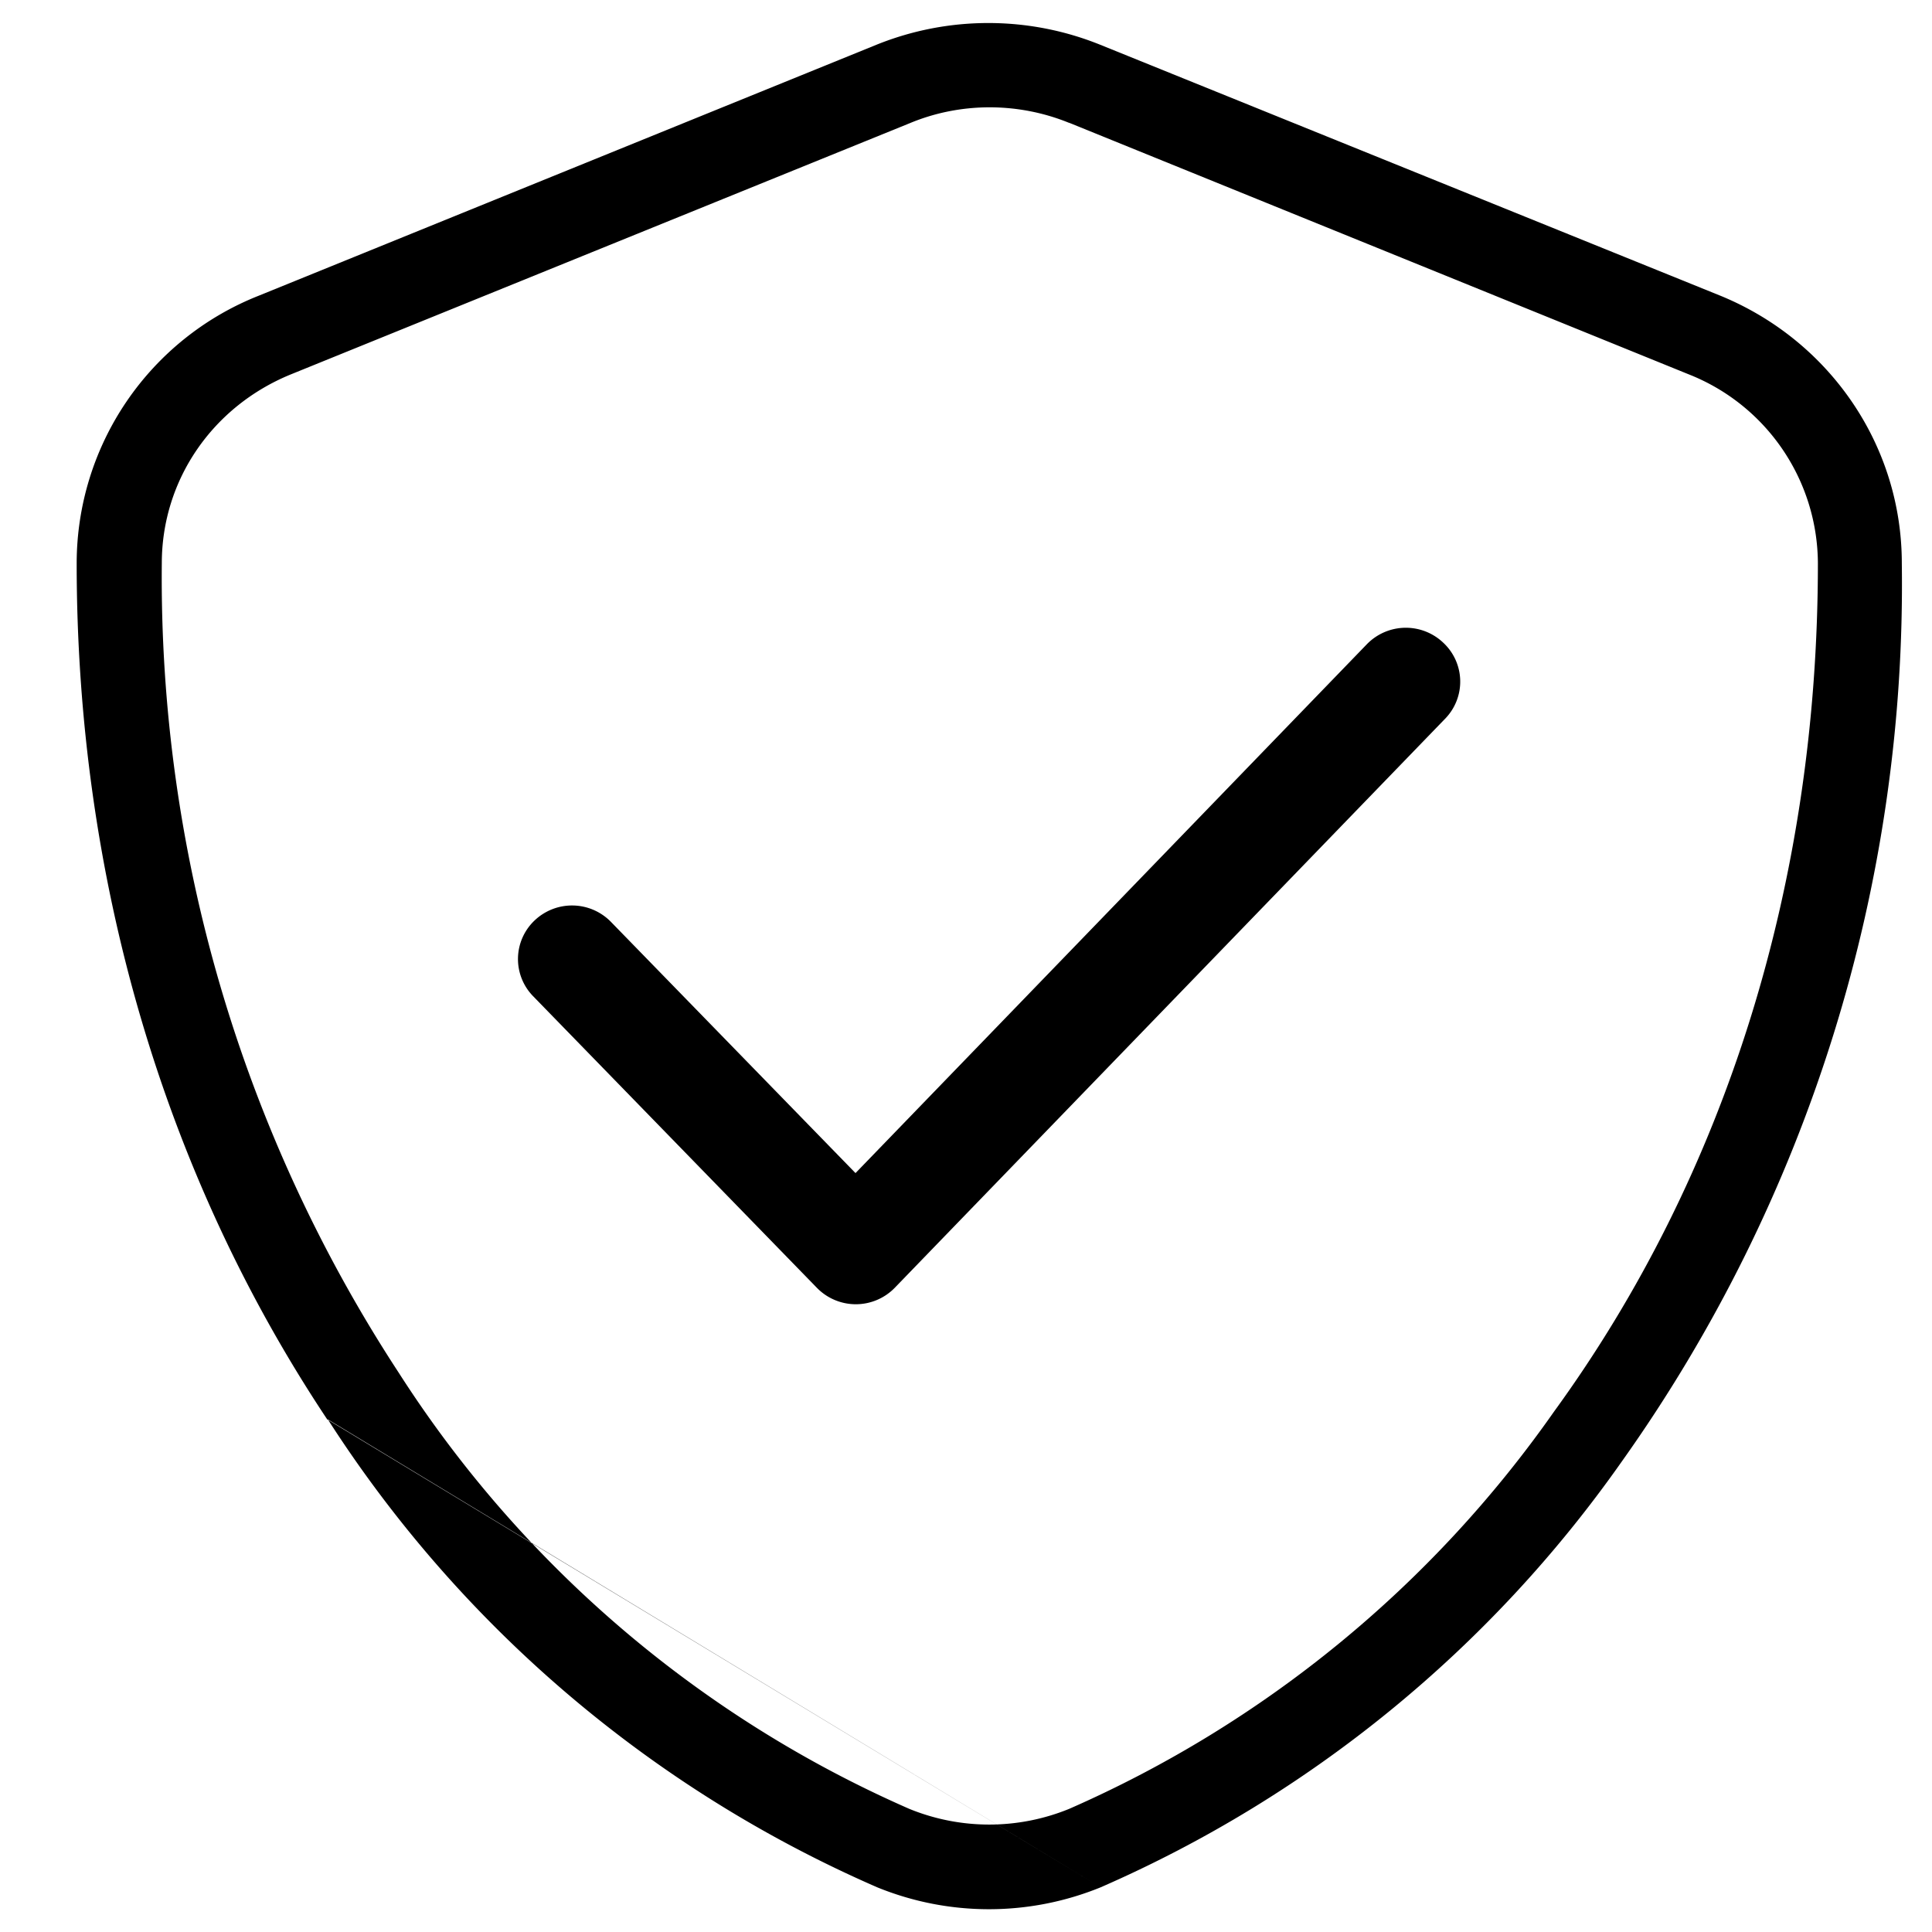
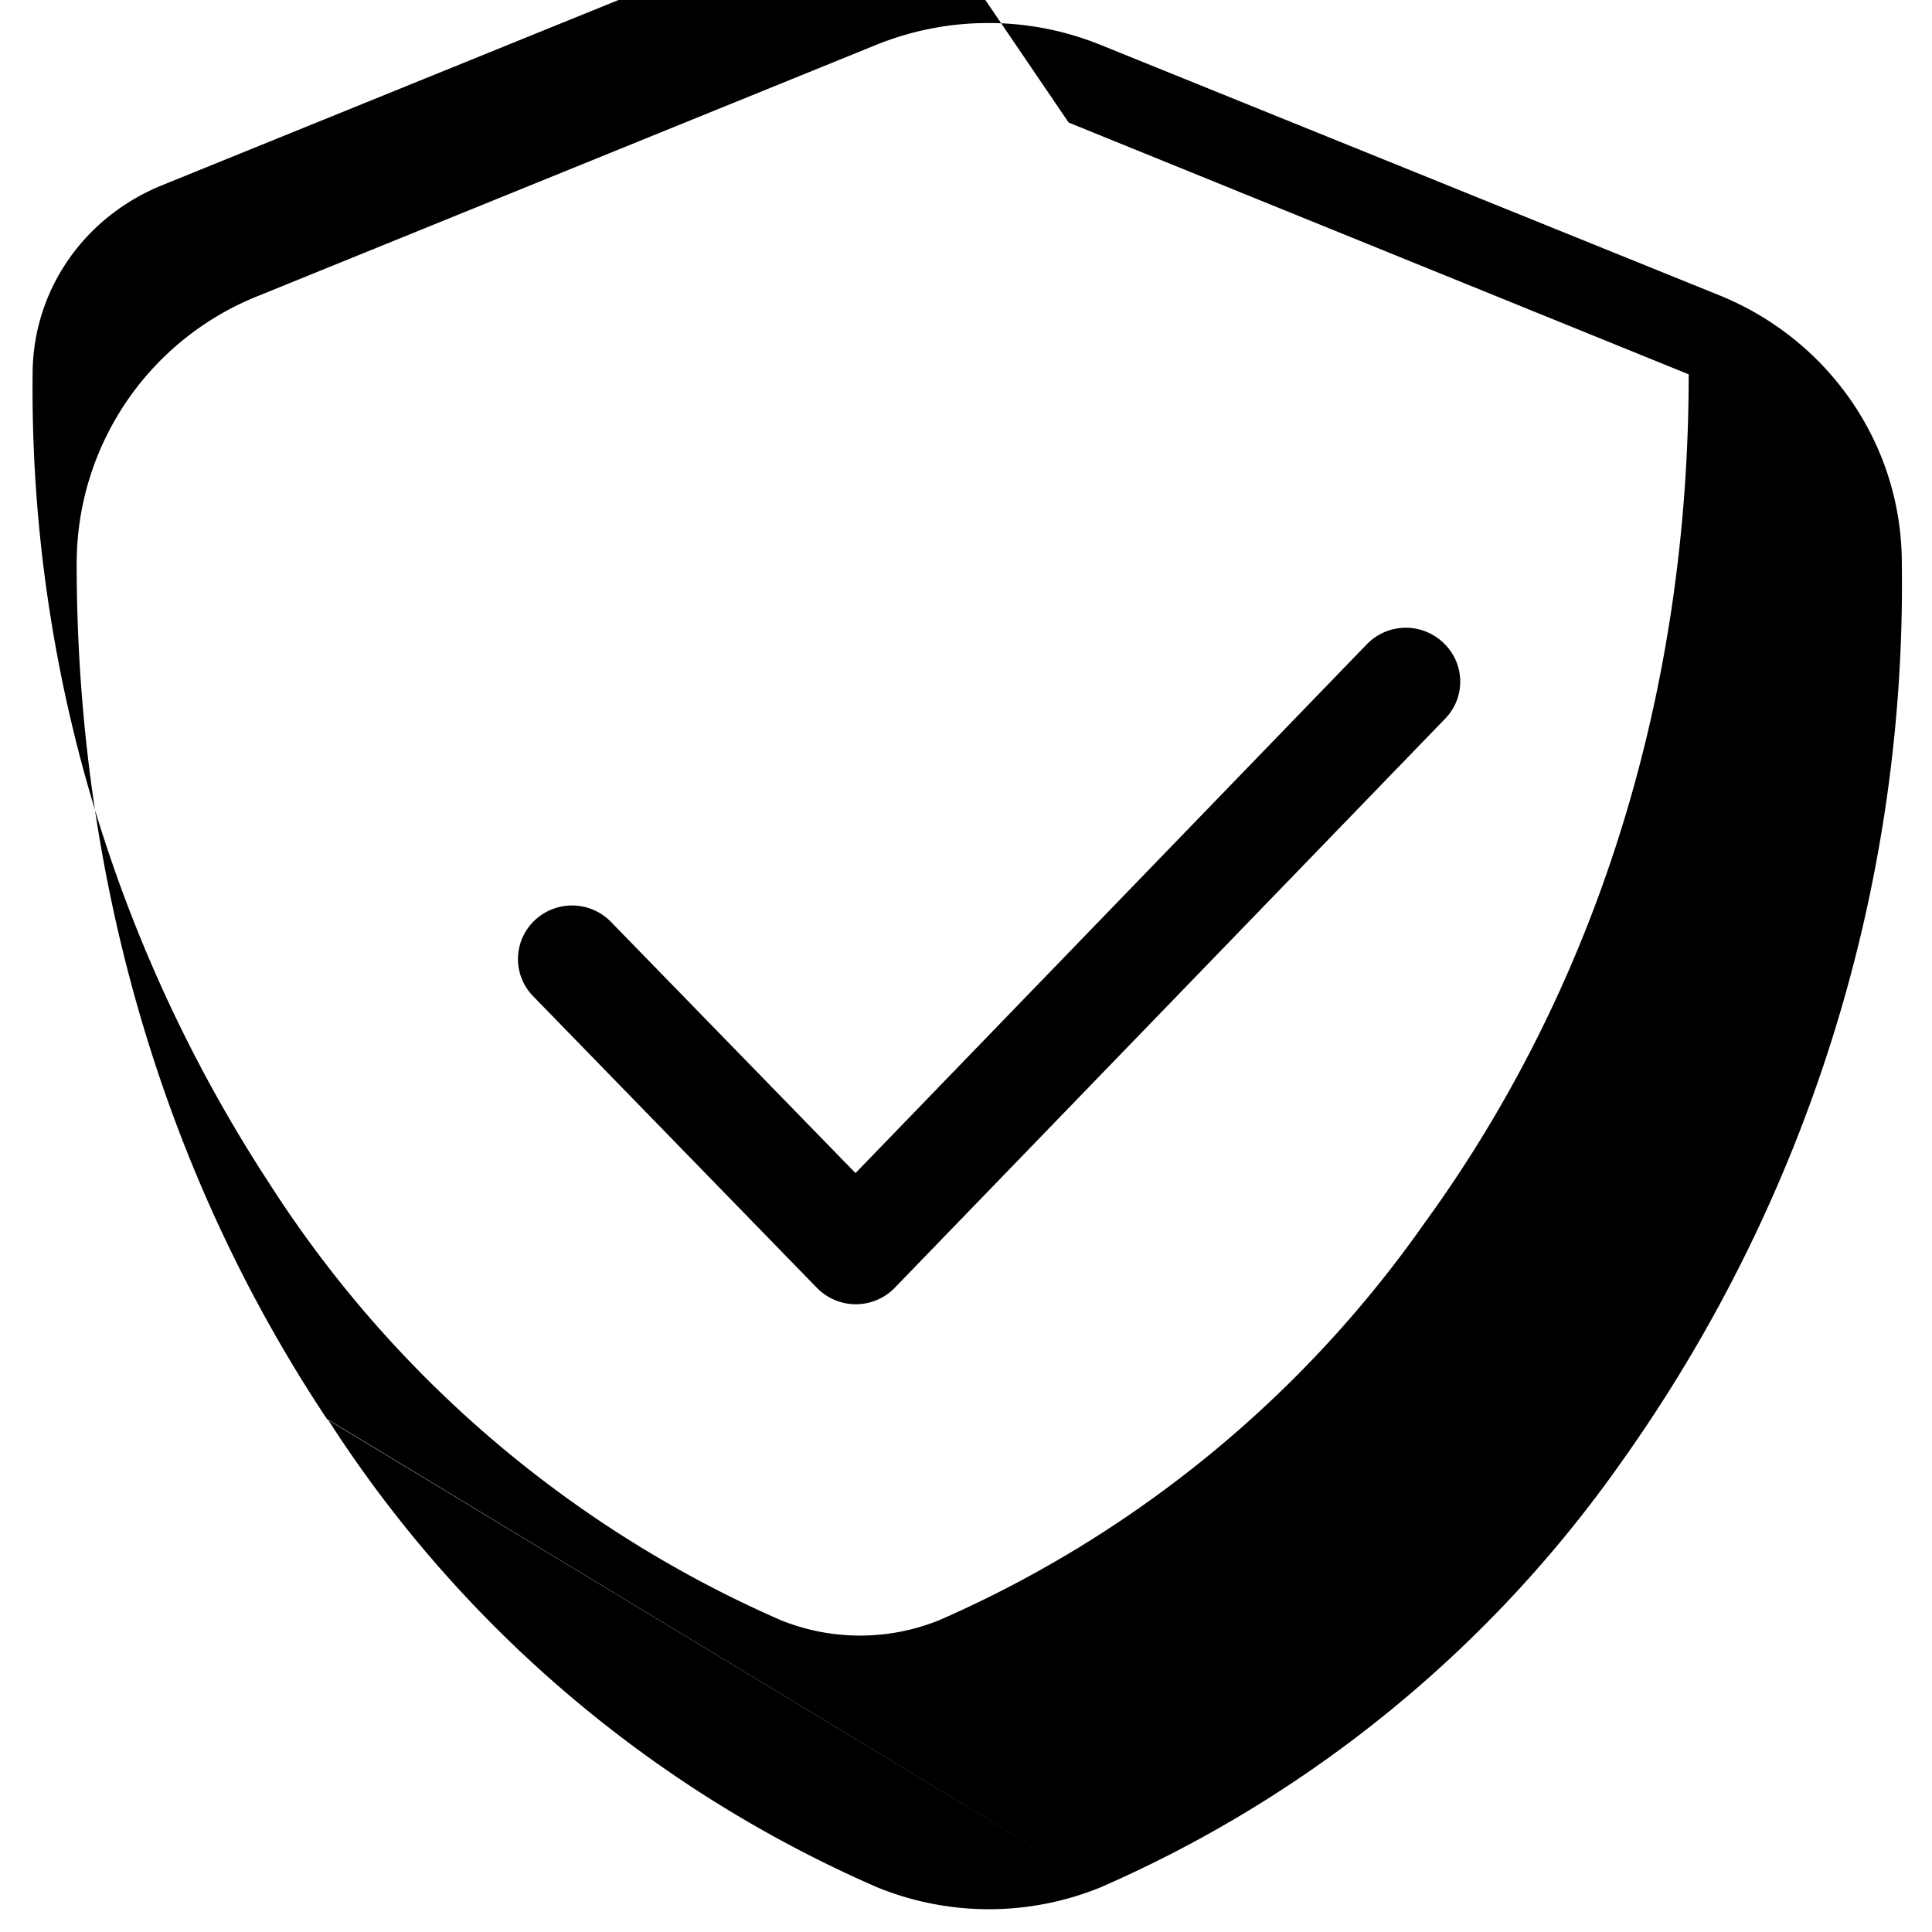
<svg xmlns="http://www.w3.org/2000/svg" fill="none" viewBox="0 0 32 32">
-   <path fill="#000" fill-rule="evenodd" d="M17.7 2.03 27.97 6.2a3.38 3.38 0 0 1 2.14 3.13c0 5.27-1.52 10.13-4.37 14.05a19.24 19.24 0 0 1-8.03 6.58 3.5 3.5 0 0 1-2.65 0 19.18 19.18 0 0 1-8.46-7.23 24.05 24.05 0 0 1-3.92-13.4c0-1.38.84-2.6 2.14-3.13l10.25-4.16c.84-.35 1.8-.35 2.65 0Zm.53 29.23a4.9 4.9 0 0 1-3.7 0 20.57 20.57 0 0 1-9.1-7.75m12.8 7.75a20.63 20.63 0 0 0 8.63-7.05A25.06 25.06 0 0 0 31.5 9.33c0-1.96-1.2-3.69-3-4.43L18.22.74a4.95 4.95 0 0 0-3.7 0L4.28 4.9a4.77 4.77 0 0 0-3.01 4.43c0 5.17 1.42 10.08 4.15 14.18m4.7-8.24a.9.9 0 0 0-1.27-.02.88.88 0 0 0-.02 1.25l4.7 4.83a.9.9 0 0 0 1.29 0l9.12-9.43a.88.88 0 0 0-.03-1.25.9.9 0 0 0-1.27.02l-8.47 8.76-4.05-4.16Z" clip-rule="evenodd" />
+   <path fill="#000" fill-rule="evenodd" d="M17.7 2.03 27.97 6.2c0 5.27-1.52 10.13-4.37 14.05a19.24 19.24 0 0 1-8.03 6.58 3.5 3.5 0 0 1-2.65 0 19.18 19.18 0 0 1-8.46-7.23 24.05 24.05 0 0 1-3.92-13.4c0-1.38.84-2.6 2.14-3.13l10.25-4.16c.84-.35 1.8-.35 2.65 0Zm.53 29.23a4.9 4.9 0 0 1-3.7 0 20.57 20.57 0 0 1-9.1-7.75m12.8 7.75a20.63 20.63 0 0 0 8.63-7.05A25.06 25.06 0 0 0 31.5 9.33c0-1.96-1.2-3.69-3-4.43L18.22.74a4.95 4.95 0 0 0-3.7 0L4.28 4.9a4.77 4.77 0 0 0-3.01 4.43c0 5.17 1.42 10.08 4.15 14.18m4.7-8.24a.9.9 0 0 0-1.27-.02.88.88 0 0 0-.02 1.25l4.7 4.83a.9.9 0 0 0 1.29 0l9.12-9.43a.88.88 0 0 0-.03-1.25.9.9 0 0 0-1.27.02l-8.47 8.76-4.05-4.16Z" clip-rule="evenodd" />
</svg>